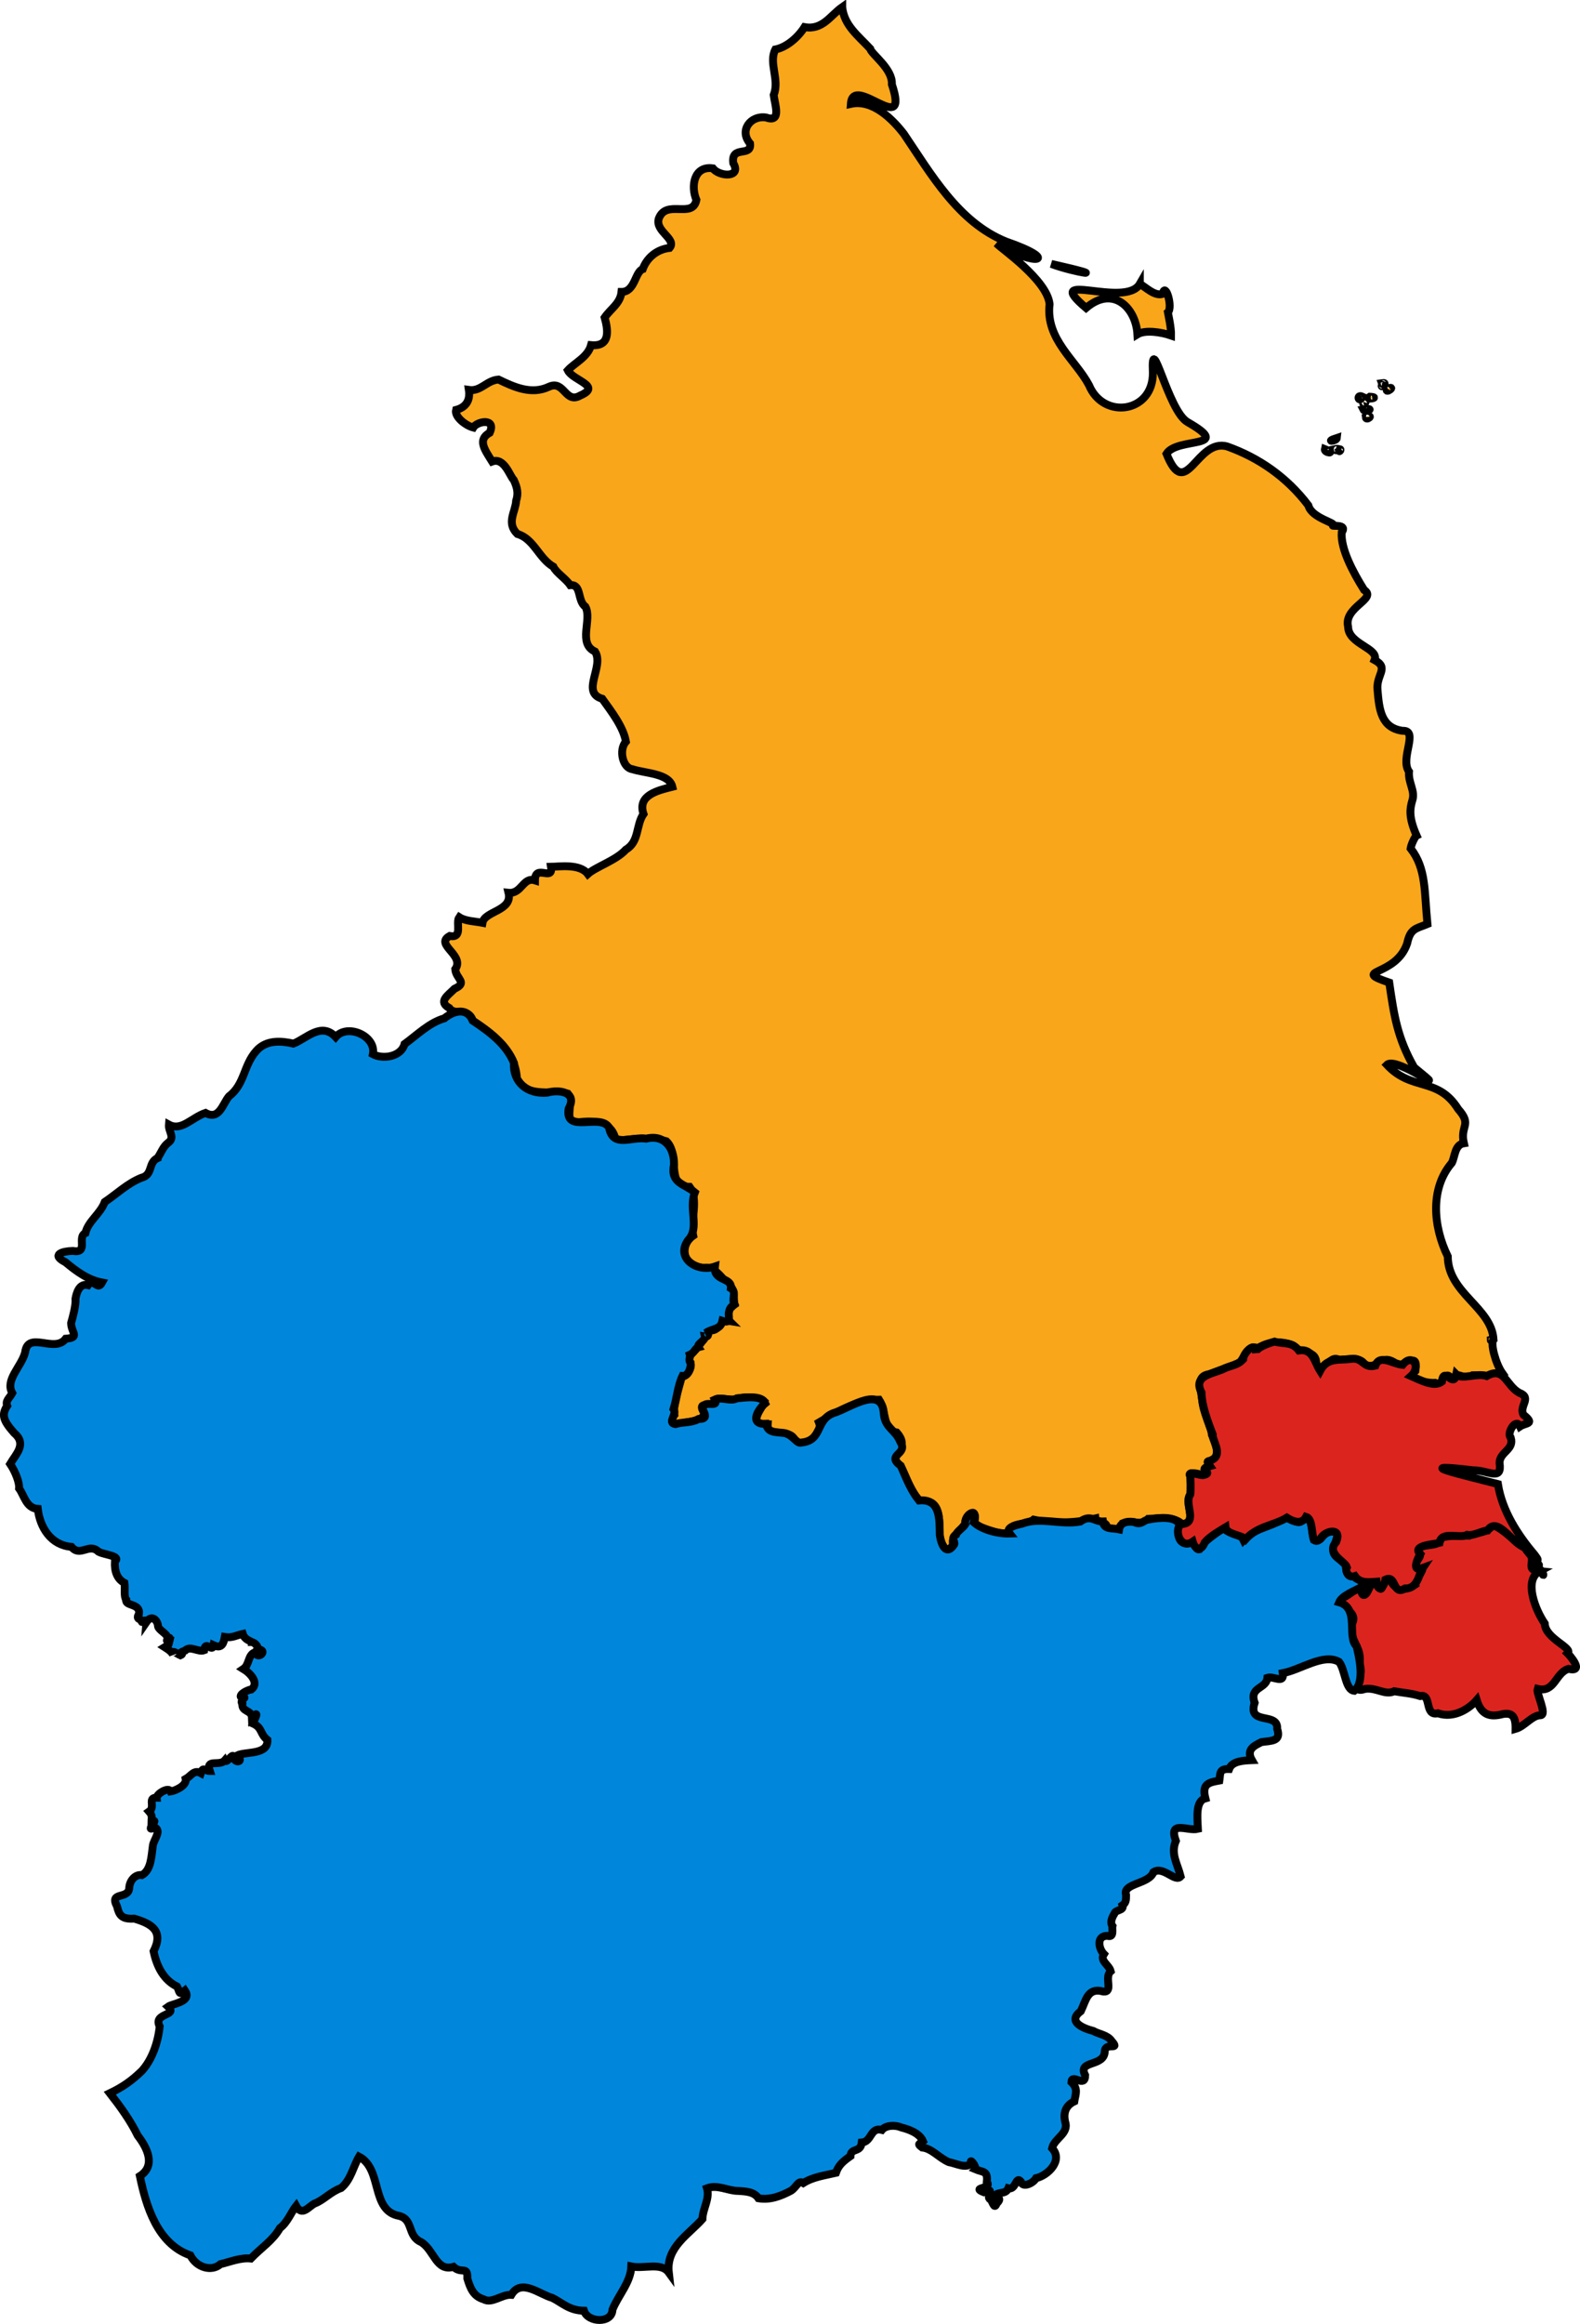
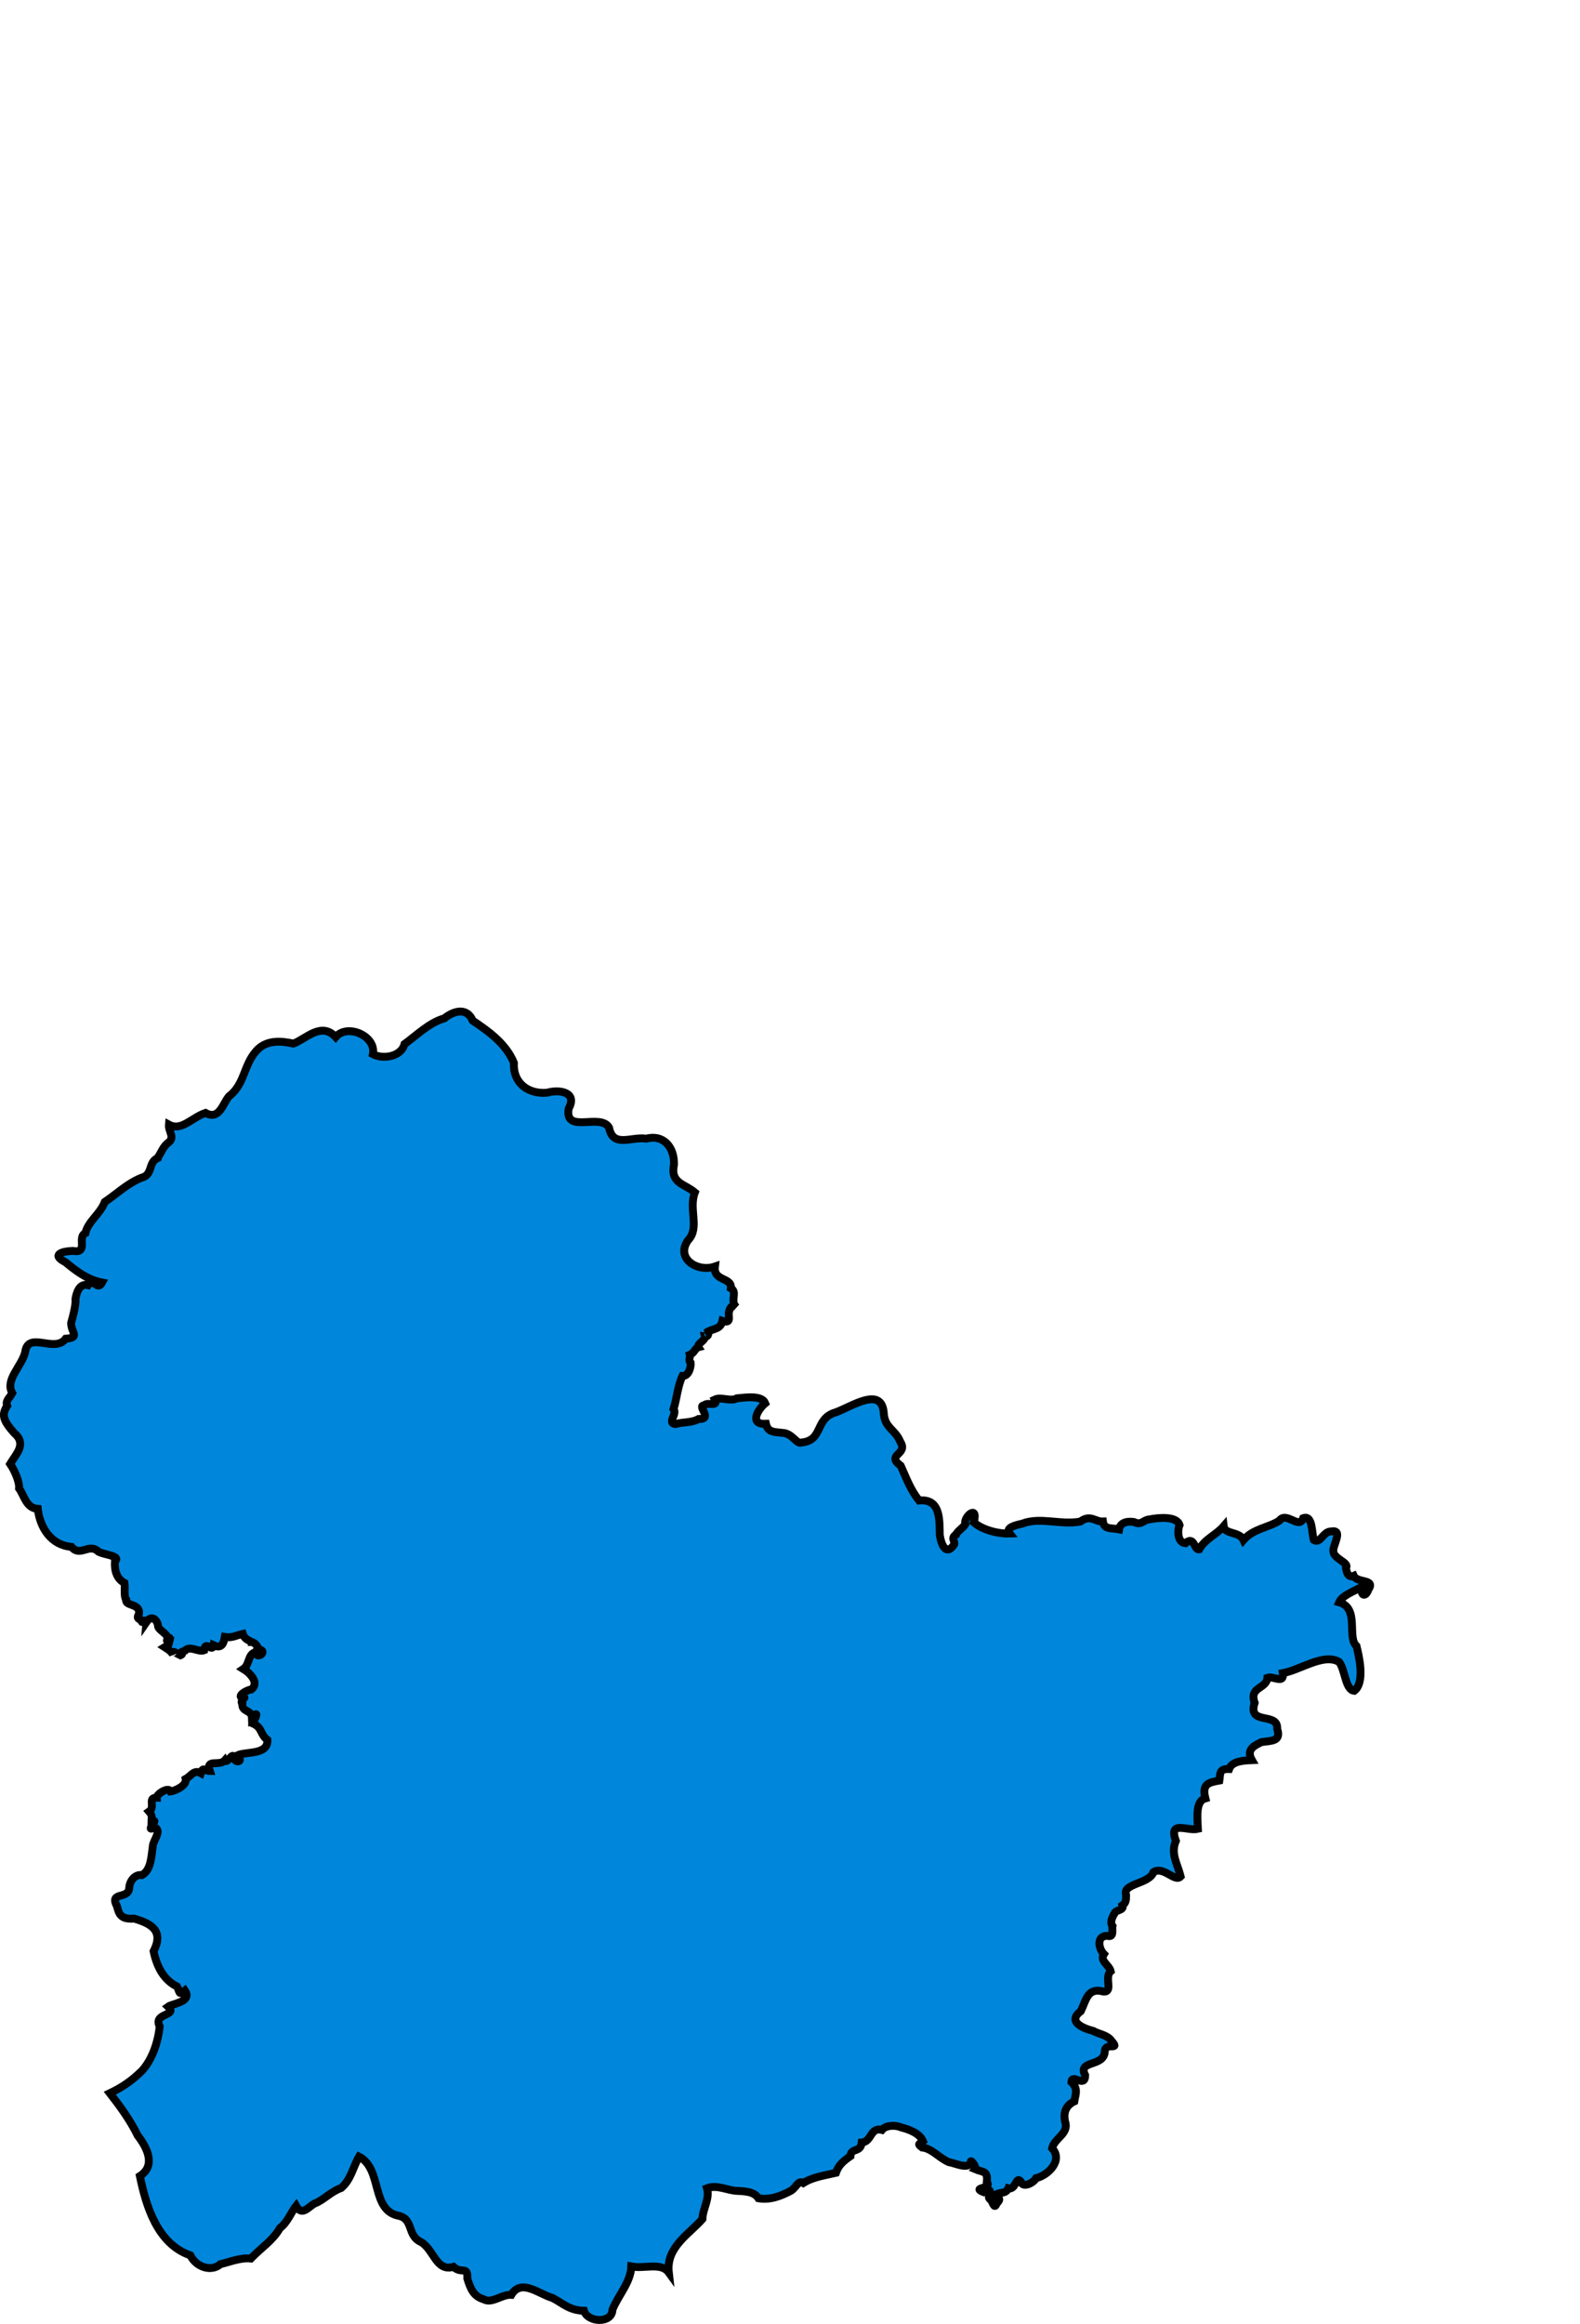
<svg xmlns="http://www.w3.org/2000/svg" xmlns:ns1="http://sodipodi.sourceforge.net/DTD/sodipodi-0.dtd" xmlns:ns2="http://www.inkscape.org/namespaces/inkscape" version="1.0" width="200.563" height="294.903" id="svg17552" ns1:docname="NorthumberlandParliamentaryConstituency2005Results.svg" ns2:version="0.92.4 (5da689c313, 2019-01-14)">
  <ns1:namedview pagecolor="#ffffff" bordercolor="#666666" borderopacity="1" objecttolerance="10" gridtolerance="10" guidetolerance="10" ns2:pageopacity="0" ns2:pageshadow="2" ns2:window-width="1920" ns2:window-height="1017" id="namedview9" showgrid="false" ns2:zoom="0.78666667" ns2:cx="-51.625666" ns2:cy="147.25413" ns2:window-x="1358" ns2:window-y="-8" ns2:window-maximized="1" ns2:current-layer="svg17552" />
  <g transform="translate(-17730.809,-11130.091)" id="g19376">
-     <path id="Berwick-upon-Tweed" style="fill:#faa61a;fill-opacity:1;stroke:#000000;stroke-width:1;stroke-miterlimit:4;stroke-dasharray:none;stroke-opacity:1" d="m 17837.719,11130.99 c -1.474,1.036 -2.505,2.965 -4.783,2.538 -0.862,1.354 -2.307,2.569 -3.711,2.842 -0.877,1.719 0.577,3.813 -0.205,5.788 0.144,1.188 1.035,3.55 -0.963,2.843 -1.984,-0.303 -3.456,1.661 -2.036,3.3 0.228,1.798 -2.437,0.15 -2.134,2.487 1.104,1.878 -1.746,1.756 -2.594,0.661 -2.399,-0.341 -2.825,2.281 -2.084,4.009 -0.477,2.456 -3.856,-0.15 -4.781,2.386 -0.485,1.626 2.331,2.561 1.375,3.706 -1.683,0.197 -2.907,1.313 -3.408,2.69 -0.996,0.347 -0.969,2.902 -2.694,2.895 -0.15,1.467 -1.367,2.125 -2.139,3.249 0.477,1.714 0.696,3.731 -1.726,3.502 -0.415,1.533 -2.132,2.28 -2.949,3.199 0.64,1.3 4.391,1.978 1.576,3.198 -1.906,1.106 -2.017,-2.009 -3.967,-1.117 -2.247,1.06 -4.469,0.02 -6.406,-0.913 -1.52,0.105 -2.234,1.544 -3.764,1.319 0.211,1.389 -0.432,2.221 -1.627,2.537 -0.217,0.885 1.241,1.991 2.186,2.235 0.475,-0.806 2.959,-1.265 2.086,0.66 -1.6,0.89 -0.618,2.173 0.304,3.655 1.559,-0.583 2.263,1.891 2.748,2.334 0.474,1.002 0.602,1.745 0.303,2.64 -0.07,1.417 -1.286,2.798 0.153,4.214 2.097,0.599 2.732,3.108 4.576,4.162 0.342,0.75 1.569,1.5 2.136,2.336 1.477,-0.148 0.868,1.977 1.932,2.742 0.879,1.61 -1.018,4.657 1.221,5.686 1.205,1.905 -1.869,5.19 0.916,5.989 1.167,1.637 2.666,3.544 3,5.432 -0.944,1.075 -0.392,3.357 0.812,3.503 1.658,0.539 4.685,0.53 5.086,2.233 -1.764,0.446 -4.485,1.036 -3.662,3.452 -0.991,1.429 -0.506,3.509 -2.236,4.518 -1.226,1.364 -3.838,2.194 -4.832,3.096 -1.005,-1.342 -3.632,-0.924 -4.678,-0.913 0.295,1.936 -2.028,-0.427 -2.033,1.725 -1.521,-0.48 -1.677,1.743 -3.358,1.574 0.56,2.316 -3.049,2.294 -3.302,3.808 -1.007,-0.198 -2.151,-0.194 -2.95,-0.71 -0.504,0.71 0.525,2.695 -1.22,2.385 -1.975,1.09 1.973,2.419 0.711,4.214 0.09,1.258 1.653,1.683 -0.102,2.487 -0.828,0.849 -2.12,1.61 -0.658,2.437 0.681,1.04 2.401,-0.157 2.996,1.624 2.689,1.743 5.571,4.023 5.596,7.616 1.383,2.17 4.728,1.148 6.457,1.624 0.931,1.168 -0.949,4.206 1.677,3.605 2.009,-0.221 4.036,0.05 4.422,2.437 2.071,-0.363 4.57,-0.522 6.409,0 1.806,1.722 -0.161,5.787 2.949,5.786 1.225,1.688 0.04,4.294 0.457,6.192 -2.048,1.411 -1.037,4.492 1.678,4.062 1.251,-0.06 2.363,1.923 3.05,2.336 0.68,0.768 0.239,1.793 0.662,2.742 -0.771,-0.758 -1.253,1.243 -0.814,1.675 -1.305,-0.224 -1.099,1.219 -2.338,1.218 -1.133,0.37 0.27,0.629 -0.865,0.863 -0.177,0.676 -0.803,1.135 -1.016,1.523 -0.491,0.458 -0.916,0.854 -0.916,1.573 0.679,0.313 -0.09,1.881 -0.916,1.93 -0.334,1.597 -1.098,3.328 -0.916,4.821 -0.801,0.876 0.11,1.574 0.969,1.067 0.834,-0.246 2.875,-0.204 2.795,-1.371 -0.979,-1.458 1.125,-0.7 1.527,-1.371 -0.32,-0.734 1.68,-0.171 2.338,-0.253 1.003,-0.459 3.161,-0.349 3.813,0.253 -0.268,0.855 -2.373,2.979 0.408,2.893 -0.1,1.689 2.377,0.504 3.304,1.727 0.619,1.62 3.917,-0.165 3.202,-1.98 2.478,-1.466 4.934,-2.896 7.629,-2.893 0.963,1.464 0.422,3.884 2.238,4.163 2.032,2.312 -1.525,2.627 0.508,4.263 0.811,1.587 1.283,3.36 2.543,4.519 2.59,-0.451 2.4,2.446 2.337,4.112 0.191,1.279 1.041,2.894 1.782,1.268 -0.339,-1.036 1.146,-1.772 1.576,-2.69 -0.104,-1.268 1.79,-2.049 1.016,0.203 1.368,0.497 3.902,1.587 4.626,0.965 -0.286,-1.198 2.154,-0.863 3,-1.574 2.464,0.54 5.476,0.416 7.833,-0.152 0.09,0.989 1.504,0.04 1.472,1.27 1.174,0.151 1.843,0.115 2.035,-0.661 1.35,-0.457 2.385,0.421 3.203,-0.557 1.294,-0.06 3.408,-0.332 4.321,0.709 2.096,-0.344 0.141,-2.62 1.017,-3.807 0.09,-0.472 0.03,-2.198 0,-2.335 -0.475,-0.591 1.207,-0.348 1.578,-0.05 1.622,-0.428 -0.855,-0.693 0.864,-1.166 -0.132,-0.676 -0.583,-0.641 0.355,-0.762 1.143,-0.768 0.291,-2.433 -0.05,-3.249 -0.1,-1.111 -1.132,-2.892 -1.218,-4.365 -0.146,-1.388 -0.961,-3.162 1.013,-3.351 1.674,-0.725 2.69,-0.951 3.815,-1.522 0.385,-0.565 1.082,-2 1.781,-1.88 0.363,1.467 0.09,0.1 0.912,-0.151 1.272,-0.646 2.837,-0.593 4.018,-0.05 0.877,1.186 3.08,0.363 2.9,2.437 0.694,1.817 1.667,-1.528 2.947,-0.609 1.15,-0.138 2.881,-0.399 3.256,0.661 1.779,0.494 1.937,-1.399 3.662,-0.406 1.117,1.233 3.167,-1.772 2.745,1.116 -1.42,1.215 1.869,1.577 2.492,1.522 1.153,0.816 1.161,-2.222 2.24,-0.254 0.478,-1.614 1.361,0.13 2.541,-0.709 1.38,-0.01 2.361,0.246 3.764,-0.255 -0.857,-1.207 -1.55,-3.834 -1.121,-4.263 -0.227,-4.083 -5.783,-5.883 -5.808,-10.57 -1.867,-3.806 -2.261,-8.638 0.518,-11.869 0.398,-0.759 0.352,-2.306 1.526,-2.487 -0.522,-2.274 1.109,-2.266 -0.723,-4.34 -2.584,-4.123 -5.893,-2.223 -9.041,-5.61 1.201,-1.2 8.816,4.695 3.449,0.323 -2.137,-3.767 -2.54,-6.544 -3.159,-10.764 -5.016,-1.709 0.858,-0.68 2.279,-4.981 0.399,-1.925 1.159,-1.856 2.57,-2.447 -0.412,-4.143 -0.13,-7.021 -2.137,-9.596 0.06,-0.429 0.534,-1.512 0.762,-1.624 -1.05,-2.358 -0.837,-3.455 -0.559,-4.416 0.437,-1.254 -0.524,-2.242 -0.406,-3.707 -1.197,-1.683 1.315,-5.286 -0.816,-5.177 -2.711,-0.375 -2.974,-2.68 -3.177,-5.16 -0.214,-1.981 1.535,-2.79 -0.378,-3.825 0.606,-1.507 -3.34,-1.988 -3.359,-4.214 -0.61,-2.511 3.752,-3.537 2.035,-4.67 -1.466,-2.336 -2.994,-5.261 -2.848,-7.31 0.777,-1.085 -1.224,-0.752 -1.117,-0.863 0.599,-0.319 -2.712,-0.922 -3.116,-2.561 -2.752,-3.622 -6.318,-6.058 -10.291,-7.475 -3.904,-1.128 -5.219,7.156 -7.716,0.926 1.336,-2.163 8.662,-0.59 2.67,-4.025 -2.486,-1.407 -4.669,-12.049 -4.4,-6.262 0.05,5.09 -6.271,6.007 -8.106,1.581 -1.705,-3.216 -5.526,-5.823 -5.006,-10.297 -0.327,-3.08 -6.188,-7.072 -6.716,-7.673 5.058,3.076 8.158,2.148 1.217,-0.247 -6.073,-2.421 -9.576,-8.618 -12.993,-13.666 -1.392,-1.8 -3.933,-4.431 -6.734,-3.813 0.252,-3.927 7.552,4.548 5.206,-2.482 0.124,-1.985 -2.632,-3.841 -2.746,-4.517 -1.544,-1.667 -3.316,-2.955 -3.556,-5.28 z m 26.539,32.59 c 2.957,1.128 8.203,1.854 0,0 z m 11.238,2.539 c -1.819,3.164 -12.669,-1.916 -6.822,3.05 3.456,-2.944 6.337,0.02 6.517,3.346 0.969,-0.595 3.017,-0.281 4.274,0.153 0.02,-1.05 -0.368,-2.688 -0.408,-2.944 0.668,-0.578 -0.311,-3.982 -0.662,-2.336 -1.004,0.321 -2.095,-0.813 -2.899,-1.269 z m 30.713,12.59 c 0.126,0.375 0.738,-0.114 0,0 z m 0,0.203 c -0.113,0.454 0.349,0 0,0 z m 0.658,0.507 c -0.32,0.792 1.369,-0.492 0,0 z m -3.097,1.015 c -0.843,-0.407 -0.505,0.934 0,0 z m 0.912,0 c -0.773,0.485 1.55,0.09 0,0 z m -0.813,0.661 c -0.19,0.617 0.695,-0.129 0,0 z m 0,0.964 c 0.225,0.467 1.69,-0.269 0,0 z m 0.307,0.965 c 0.05,0.575 1.152,-0.413 0,0 z m -3.662,2.639 c -1.679,0.545 -0.04,0.445 0,0 z m -1.528,1.422 c -0.115,0.514 1.57,0.627 0,0 z m 1.221,0 c 0.17,0.413 0.809,-0.19 0,0 z m 0.66,0 c -0.251,0.565 0.328,0.05 0,0 z m 19.324,113.003 c 0.151,-0.02 -0.02,0.152 0,0 z m -0.152,0.05 c 0.26,-0.04 0,0.158 0,0 z" ns2:connector-curvature="0" />
-     <path id="Blyth Valley" style="fill:#dc241f;fill-opacity:1;stroke:#000000;stroke-width:1;stroke-miterlimit:4;stroke-dasharray:none;stroke-opacity:1" d="m 17920.293,11323.591 c -0.617,1.082 -2.029,0.903 -2.998,1.371 -1.033,-0.05 -2.463,-0.03 -3.563,0.253 -0.05,1.492 -2.998,0.453 -2.949,1.777 1.101,0.569 -1.239,1.612 0.102,2.234 1.295,-0.556 -0.495,1.281 -0.406,1.928 -1.563,0.987 -2.746,0.718 -3.252,-0.812 -1.202,-0.182 -0.646,2.331 -1.577,0.965 -0.484,-2.197 -1.426,2.305 -1.982,0.915 0.306,-1.773 -1.701,0.559 -2.492,0.609 -1.325,1.037 2.342,1.544 1.219,3.349 -0.283,2.494 1.383,2.744 0.968,5.179 0.818,1.372 -1.452,3.748 0.76,3.046 1.437,-0.188 2.506,0.847 3.662,0.304 1.167,0.204 2.164,0.248 3.305,0.609 1.497,-0.35 0.477,2.586 2.236,2.183 2.142,0.74 4.108,-0.716 4.934,-1.674 0.586,1.908 1.705,2.206 3.304,1.777 1.163,-0.196 1.65,0.224 1.629,1.878 1.123,-0.313 2.111,-1.734 3.151,-1.727 0.924,-0.03 -0.554,-2.777 -0.356,-3.35 2.199,0.532 2.246,-2.032 3.914,-2.539 2.195,0.499 0,-1.883 -0.1,-1.979 0.723,-0.688 -2.847,-1.858 -2.906,-3.772 -1.239,-1.812 -2.68,-5.536 -0.655,-6.636 -2.231,-0.207 0.155,-1.517 -1.881,-2.993 -1.415,-0.876 -2.63,-2.31 -4.068,-2.895 z" ns2:connector-curvature="0" />
    <path id="Hexham" style="fill:#0087dc;fill-opacity:1;stroke:#000000;stroke-width:1;stroke-miterlimit:4;stroke-dasharray:none;stroke-opacity:1" d="m 17750.811,11277.046 c -1.24,0.564 -0.545,2.147 -2.079,2.51 -1.765,0.718 -3.132,2.058 -4.625,3.061 -0.58,1.539 -2.118,2.45 -2.457,3.949 -1.127,0.52 0.488,2.609 -1.617,2.263 -1.29,0.03 -2.816,0.468 -0.91,1.436 1.397,1.166 2.851,2.243 4.643,2.575 -0.6,1.137 -1.078,-0.691 -1.786,0.326 -1.147,-0.269 -1.468,1.076 -1.589,1.728 0.07,0.833 -0.321,2.257 -0.557,3.085 0.01,1.231 1.185,1.85 -0.684,1.992 -1.411,1.882 -4.818,-1.076 -5.152,1.745 -0.504,1.844 -2.57,3.492 -1.631,5.152 -0.376,0.687 -0.894,0.953 -0.646,1.618 -0.766,1.166 -0.48,1.894 0.869,3.431 1.667,1.401 0.269,2.657 -0.494,3.941 0.67,0.991 1.213,2.401 1.133,3.11 0.654,0.89 0.904,2.513 2.376,2.597 0.282,2.384 1.675,4.602 4.274,4.82 1.123,1.351 2.228,-0.561 3.433,0.614 0.716,0.401 2.905,0.522 2.084,1.223 -0.08,1.225 0.268,2.245 1.211,2.736 0.107,0.712 -0.101,1.713 0.215,2.121 -0.178,0.859 1.834,0.435 1.629,1.82 -0.441,0.705 0.201,0.619 0.416,0.877 -0.296,0.466 0.57,-0.427 0.524,0.151 0.728,-1.057 1.471,-0.126 1.478,0.539 0.103,0.49 1.131,0.925 1.197,1.42 0.894,0.02 -0.731,0.438 0.252,0.429 -0.168,0.695 -0.02,0.413 -0.617,0.793 0.288,0.187 0.843,0.481 1.072,0.965 -0.214,-0.77 0.52,-0.1 0.934,0.07 0.665,-0.297 -0.594,-0.171 0.602,-0.597 0.631,-0.677 1.678,0.241 2.406,-0.04 0.172,-1.346 1.031,0.358 1.203,-0.641 1.074,0.502 1.286,-0.292 1.422,-1.045 0.946,0.16 1.515,-0.233 2.289,-0.393 0.262,0.815 1.05,0.872 1.068,1.036 0.458,0 1.008,0.677 0.789,0.933 1.449,0 0.09,1.435 -0.312,0.369 -0.924,0.319 -0.679,1.58 -1.471,2.113 0.86,0.518 2.059,1.775 1.018,2.598 -0.386,0.03 -1.636,0.604 -1.309,1.018 1.113,-0.1 -0.313,0.255 0.164,0.806 -0.112,1.052 1.177,0.759 1.215,1.741 1.076,-1.105 0.307,0.255 0.119,0.749 1.241,0.557 0.867,1.337 1.842,2.096 0.113,1.945 -2.771,1.429 -3.865,1.972 0.983,0.791 -0.26,1.115 -0.449,0.179 -0.106,-0.584 -0.826,0.917 -1.086,0.438 -0.687,0.798 -2.456,-0.267 -1.911,1.352 -0.637,0 -0.854,-0.612 -1.14,0.269 -0.883,-0.484 -1.239,0.374 -1.922,0.746 0.166,0.884 -1.464,1.526 -1.908,1.581 -0.268,-0.634 -1.789,0.314 -1.76,0.789 -1.25,-0.03 -0.125,1.179 -0.971,1.761 0.478,0.535 0.293,0.855 0.289,1.327 1.24,-0.687 -1.058,1.455 0.428,0.676 0.899,0.448 -0.155,1.593 -0.242,2.308 -0.198,1.39 -0.207,3.093 -1.391,3.755 -0.899,-0.14 -1.6,0.776 -1.613,1.681 -0.164,1.428 -2.552,0.367 -1.553,2.268 0.267,1.087 0.548,1.683 2.194,1.572 2.184,0.646 3.773,1.539 2.453,4.147 0.421,2.011 1.315,3.649 2.98,4.471 0.368,0.689 0.184,1.196 0.998,0.512 0.963,1.443 -1.619,1.652 -2.135,2.038 1.301,1.205 -1.952,0.758 -1.07,2.509 -0.207,2.044 -0.977,4.236 -2.254,5.635 -1.31,1.279 -2.485,2.083 -4.07,2.841 1.332,1.706 2.581,3.427 3.543,5.384 1.201,1.548 2.325,3.803 0.267,5.131 0.782,3.804 2.221,8.615 6.409,10.062 0.795,1.582 2.722,2.096 3.822,1.115 1.16,-0.265 2.55,-0.857 3.855,-0.712 1.335,-1.384 2.8,-2.291 3.698,-3.868 0.935,-0.678 1.488,-2.121 2.047,-2.812 0.742,1.363 1.548,0.132 2.326,-0.289 1.171,-0.434 2.041,-1.502 3.396,-1.982 1.246,-1.033 1.537,-2.758 2.272,-3.981 3.011,1.566 1.442,6.87 5.095,7.521 1.856,0.488 0.967,2.541 2.813,3.341 1.643,1.036 1.875,3.761 4.076,3.124 1.046,0.985 1.814,-0.221 1.758,1.482 0.385,1.26 0.778,2.255 2.062,2.633 1.059,0.615 2.307,-0.644 3.524,-0.562 1.265,-2.116 3.529,-0.08 5.203,0.388 1.19,0.577 2.138,1.611 4.018,1.63 0.485,1.527 3.58,1.655 3.617,-0.145 0.746,-1.833 2.321,-3.475 2.39,-5.474 1.641,0.337 3.785,-0.58 4.76,0.771 -0.368,-3.219 2.567,-4.852 4.268,-6.788 0.04,-1.348 0.971,-2.568 0.58,-3.906 1.326,-0.508 2.681,0.338 3.922,0.337 1.086,0.06 2.073,0.122 2.611,0.937 1.48,0.25 2.844,-0.278 4.137,-0.965 0.743,-0.492 0.902,-1.377 1.554,-0.97 1.253,-0.795 2.812,-0.976 4.143,-1.296 0.346,-1.014 0.942,-1.48 1.846,-2.123 0.06,-1.11 1.277,-0.373 1.431,-1.722 1.29,-0.09 1.064,-1.996 2.563,-1.602 0.448,-0.568 1.636,-0.675 2.463,-0.307 0.873,0.216 2.312,0.689 2.754,1.753 -0.421,0.369 -0.804,0.273 -0.114,0.786 1.256,0.13 2.099,1.292 3.383,1.854 0.94,0.163 2.068,0.836 2.852,0.207 -0.334,-0.916 0.734,0.384 0.484,0.688 0.967,0.415 1.66,0.164 1.492,1.614 0.743,0.957 -2.071,0.652 -0.396,1.306 1.454,-0.714 0.427,0.423 0.709,0.8 0.395,0.07 0.587,1.613 0.945,0.62 0.402,-0.39 0.538,-0.677 -0.236,-0.909 0.324,-0.673 1.352,-0.124 1.705,-1.004 0.974,0.259 0.946,-1.64 1.59,-0.852 0.223,0.848 1.567,0.226 1.933,-0.43 1.496,-0.341 3.474,-2.243 2.039,-3.8 0.294,-1.301 2.191,-1.844 1.645,-3.406 -0.273,-1.234 0.22,-2.101 1.174,-2.539 0.147,-0.917 0.537,-1.582 -0.371,-2.453 0.08,-1.143 1.723,0.824 1.751,-0.856 -1.025,-1.972 2.455,-1.016 2.485,-3.061 0.1,-1.2 2.004,-0.02 0.883,-1.27 -0.521,-0.799 -1.618,-0.878 -2.344,-1.297 -1.354,-0.351 -3.328,-1.189 -1.578,-2.514 0.663,-1.341 0.828,-3.063 2.875,-2.481 1.289,0.09 0.05,-1.825 0.916,-2.579 -0.214,-0.833 -1.416,-1.305 -0.861,-2.176 -0.672,-0.671 -1.003,-2.352 0.464,-2.321 0.873,0.267 0.529,-0.871 0.618,-1.246 -0.331,-0.447 -0.05,-1.085 0.246,-1.564 0.131,-0.538 1.259,-0.354 1.031,-1.061 0.557,-0.381 0.426,-0.939 0.451,-1.319 -0.48,-1.493 2.915,-1.348 3.475,-2.882 1.254,-0.85 2.732,1.344 3.457,0.538 -0.401,-1.609 -1.307,-2.871 -0.61,-4.508 -0.959,-2.694 1.444,-1.205 2.799,-1.532 -0.08,-1.579 -0.289,-3.541 0.947,-3.873 -0.466,-1.86 0.443,-2.009 1.782,-2.259 0.133,-0.871 -0.06,-1.507 1.236,-1.461 0.368,-1.009 1.815,-1.079 2.891,-1.124 -0.825,-1.441 0.499,-1.911 1.203,-2.289 1.239,-0.193 2.554,-0.05 2.004,-1.681 0.158,-2.198 -3.816,-0.381 -2.86,-3.312 -0.741,-2.054 1.504,-1.725 1.617,-3.17 0.778,-0.264 2.158,0.843 1.956,-0.588 2.276,-0.427 5.166,-2.56 7.14,-1.431 0.8,1.028 0.785,3.571 1.936,3.671 1.42,-1.085 0.562,-4.518 0.283,-5.676 -1.248,-1.105 0.421,-4.81 -2.205,-5.56 0.354,-0.847 2.015,-1.476 2.863,-1.93 -0.168,1.012 0.432,1.444 0.865,0.296 0.904,-1.362 -1.448,-0.773 -1.873,-1.722 -0.751,0.33 -0.939,-0.607 -0.99,-1.006 0.481,-0.688 -1.594,-1.119 -1.609,-2.146 -0.06,-0.752 1.318,-2.767 -0.276,-2.477 -1.021,-0.02 -1.345,1.602 -2.191,1.09 -0.293,-0.853 -0.115,-3.246 -1.359,-2.773 -0.491,1.483 -2.142,-0.927 -3.022,0.317 -1.419,0.904 -3.294,0.999 -4.553,2.449 -0.532,-1.125 -2.383,-0.671 -2.511,-1.751 -0.961,1.12 -2.38,1.606 -3.11,2.939 -0.633,0.14 -0.62,-1.801 -1.746,-0.778 -1.087,-0.09 -0.997,-1.768 -0.748,-2.301 -0.343,-1.191 -2.741,-0.945 -3.853,-0.716 -0.742,0.04 -0.974,0.805 -1.926,0.325 -1.063,-0.161 -1.778,0.177 -1.891,0.928 -0.931,-0.195 -1.916,0.07 -2.053,-0.991 -1.041,0.04 -1.568,-0.944 -2.88,0.01 -2.544,0.458 -5.079,-0.629 -7.385,0.266 -0.868,0.2 -2.166,0.495 -1.572,1.249 -1.608,0.05 -3.597,-0.539 -4.557,-1.428 0.618,-2.399 -1.385,-0.641 -1.07,0.241 -0.252,0.434 -1.066,0.929 -1.18,1.324 -0.752,0.451 -0.07,0.859 -0.242,1.247 -1.003,1.507 -1.641,0.07 -1.826,-1.177 -0.05,-1.958 0.129,-4.658 -2.635,-4.404 -1.057,-1.303 -1.619,-2.837 -2.321,-4.403 -1.962,-1.452 0.997,-1.401 -0.05,-3.025 -0.633,-1.612 -2.007,-1.741 -2.109,-3.7 -0.282,-3.407 -4.054,-0.794 -6.074,-0.06 -2.732,0.768 -1.539,3.549 -4.357,3.837 -0.579,0.25 -1.038,-0.933 -2.139,-1.197 -1.243,-0.161 -2.125,-0.01 -2.381,-1.178 -2.185,0.114 -1.03,-1.833 -0.09,-2.609 -0.418,-1.027 -2.366,-0.744 -3.595,-0.628 -0.786,0.457 -2.005,-0.224 -2.801,0.156 0.488,0.997 -0.989,0.259 -1.348,0.739 -1.024,0.02 1.224,1.772 -0.723,1.733 -0.923,0.517 -1.929,0.34 -2.947,0.647 -1.085,-0.171 0.287,-1.27 -0.228,-1.909 0.416,-1.257 0.503,-2.884 1.136,-4.203 0.882,0.05 1.095,-1.365 1.043,-1.655 -0.338,-0.266 -0.03,-0.738 -0.115,-1.027 0.646,-0.282 0.636,-0.845 1.106,-0.966 -0.27,-0.432 0.905,-0.82 0.804,-1.358 0.465,0.08 0.632,-0.53 0.11,-0.45 0.889,-0.623 1.879,-0.372 2.119,-1.531 1.23,0.387 0.698,-0.57 0.826,-1.107 0.143,-0.675 0.493,-1.045 0.976,-0.603 -0.934,-0.817 0.19,-1.904 -0.73,-2.435 0.171,-1.424 -2.255,-0.844 -2.021,-2.752 -2.226,0.771 -5.045,-1.041 -3.411,-3.338 1.518,-1.556 0.04,-3.959 0.864,-6.065 -1.292,-1.111 -3.145,-1.142 -2.651,-3.523 0.07,-2.124 -1.231,-3.877 -3.521,-3.299 -1.889,-0.295 -4.216,1.212 -4.719,-1.402 -1.088,-1.896 -5.669,0.861 -5.131,-2.409 1.165,-2.107 -1.187,-2.475 -2.734,-2.023 -2.51,0.216 -4.361,-1.329 -4.213,-3.788 -0.984,-2.39 -3.118,-3.948 -5.231,-5.356 -0.797,-1.85 -2.597,-1.12 -3.599,-0.294 -1.913,0.543 -3.43,2.084 -5.059,3.268 -0.4,1.573 -2.68,1.986 -4.011,1.285 0.449,-2.308 -3.238,-3.934 -4.725,-2.184 -1.837,-1.967 -3.76,0.238 -5.365,0.838 -1.475,-0.333 -3.439,-0.54 -4.717,0.934 -1.64,1.837 -1.443,4.218 -3.469,5.763 -0.798,0.948 -1.219,3.069 -2.973,2.098 -1.773,0.608 -3.055,2.358 -4.646,1.488 -0.08,0.88 0.842,1.637 -0.107,2.31 -0.642,0.488 -0.853,1.232 -1.332,1.921 z" ns2:connector-curvature="0" />
-     <path id="Wansbeck" style="fill:#dc241f;fill-opacity:1;stroke:#000000;stroke-width:1;stroke-miterlimit:4;stroke-dasharray:none;stroke-opacity:1" d="m 17892.58,11300.341 c -0.942,0.268 -2.434,0.826 -2.338,1.422 0.02,-1.596 -1.599,-0.05 -1.629,0.812 -0.838,0.88 -1.532,0.708 -2.691,1.319 -1.443,0.571 -3.678,0.869 -2.594,2.893 0.03,1.795 0.868,3.851 1.422,5.332 -0.118,0.684 1.332,2.508 -0.05,3.197 -0.57,0.4 -0.842,0.04 -0.304,0.812 -1.753,0.46 0.513,0.761 -0.711,1.118 -0.484,0.204 -2.192,-0.667 -1.782,0.152 0.03,0.137 0.09,1.863 0,2.335 -0.841,1.17 1.079,3.662 -1.119,3.757 -1.03,0.553 -0.198,3.333 1.426,2.234 0.292,0.984 1.048,1.333 1.525,0.1 0.646,-0.782 2.017,-1.553 2.643,-1.928 0.1,0.909 2.072,0.979 2.541,1.522 1.493,-1.663 3.616,-1.749 5.238,-2.74 0.874,0.551 1.925,0.872 2.442,-0.103 1.236,0.372 0.282,4.002 1.83,2.793 0.413,-1.011 2.834,-1.601 1.982,0.406 -1.337,1.442 1.139,2.433 1.375,3.199 -0.295,0.499 0.222,1.4 1.016,1.116 0.664,0.974 1.822,0.771 2.748,0.711 0.166,1.547 0.999,0.606 1.115,-0.253 1.433,-0.687 0.868,2.069 2.494,1.116 1.639,0.06 1.769,-1.902 2.238,-2.59 -1.534,0.583 -0.558,-1.357 -0.306,-1.775 -1.106,-1.118 1.686,-1.218 2.441,-1.423 0.229,-1.569 2.565,-0.497 3.508,-1.014 0.792,0.162 1.814,-0.494 2.594,-0.559 1.252,-1.914 3.15,1.682 4.676,2.132 0.427,0.677 2.699,3.259 1.527,1.827 0.225,-0.269 0.287,-0.176 -0.254,-0.913 -2.109,-2.481 -4.097,-5.533 -4.629,-8.934 -4.242,-1.119 -11.648,-2.772 -3.159,-1.746 1.931,-0.03 3.721,1.445 3.364,-0.946 0.02,-1.41 1.899,-1.651 1.422,-3.197 -0.576,-0.519 0.661,-2.587 1.172,-1.422 0.731,-0.495 1.969,-0.25 0.455,-1.473 -0.653,-1.083 1.147,-2.162 -0.542,-2.795 -1.691,-0.926 -1.906,-3.398 -4.134,-2.129 -1.291,-0.435 -3.155,0.522 -3.865,-0.203 -0.36,1.857 -1.574,-1.146 -1.83,0.915 -0.974,0.758 -2.709,-0.186 -3.914,-0.712 1.332,-1.199 0.134,-2.953 -1.072,-1.421 -1.254,-0.101 -2.902,-1.424 -3.454,0.102 -1.581,0.402 -1.528,-1.061 -3.052,-0.862 -1.41,0.241 -3.034,-0.275 -3.967,1.522 -0.711,-1.131 -0.908,-2.866 -2.693,-2.59 -0.888,-1.129 -1.82,-0.788 -3.104,-1.116 z m 33.408,28.632 c -0.108,0.613 0.912,0.609 0,0 z m 0.506,0.557 c 0.316,0.886 0.29,0.175 0,0 z" ns2:connector-curvature="0" />
  </g>
  <defs id="defs17559" />
</svg>